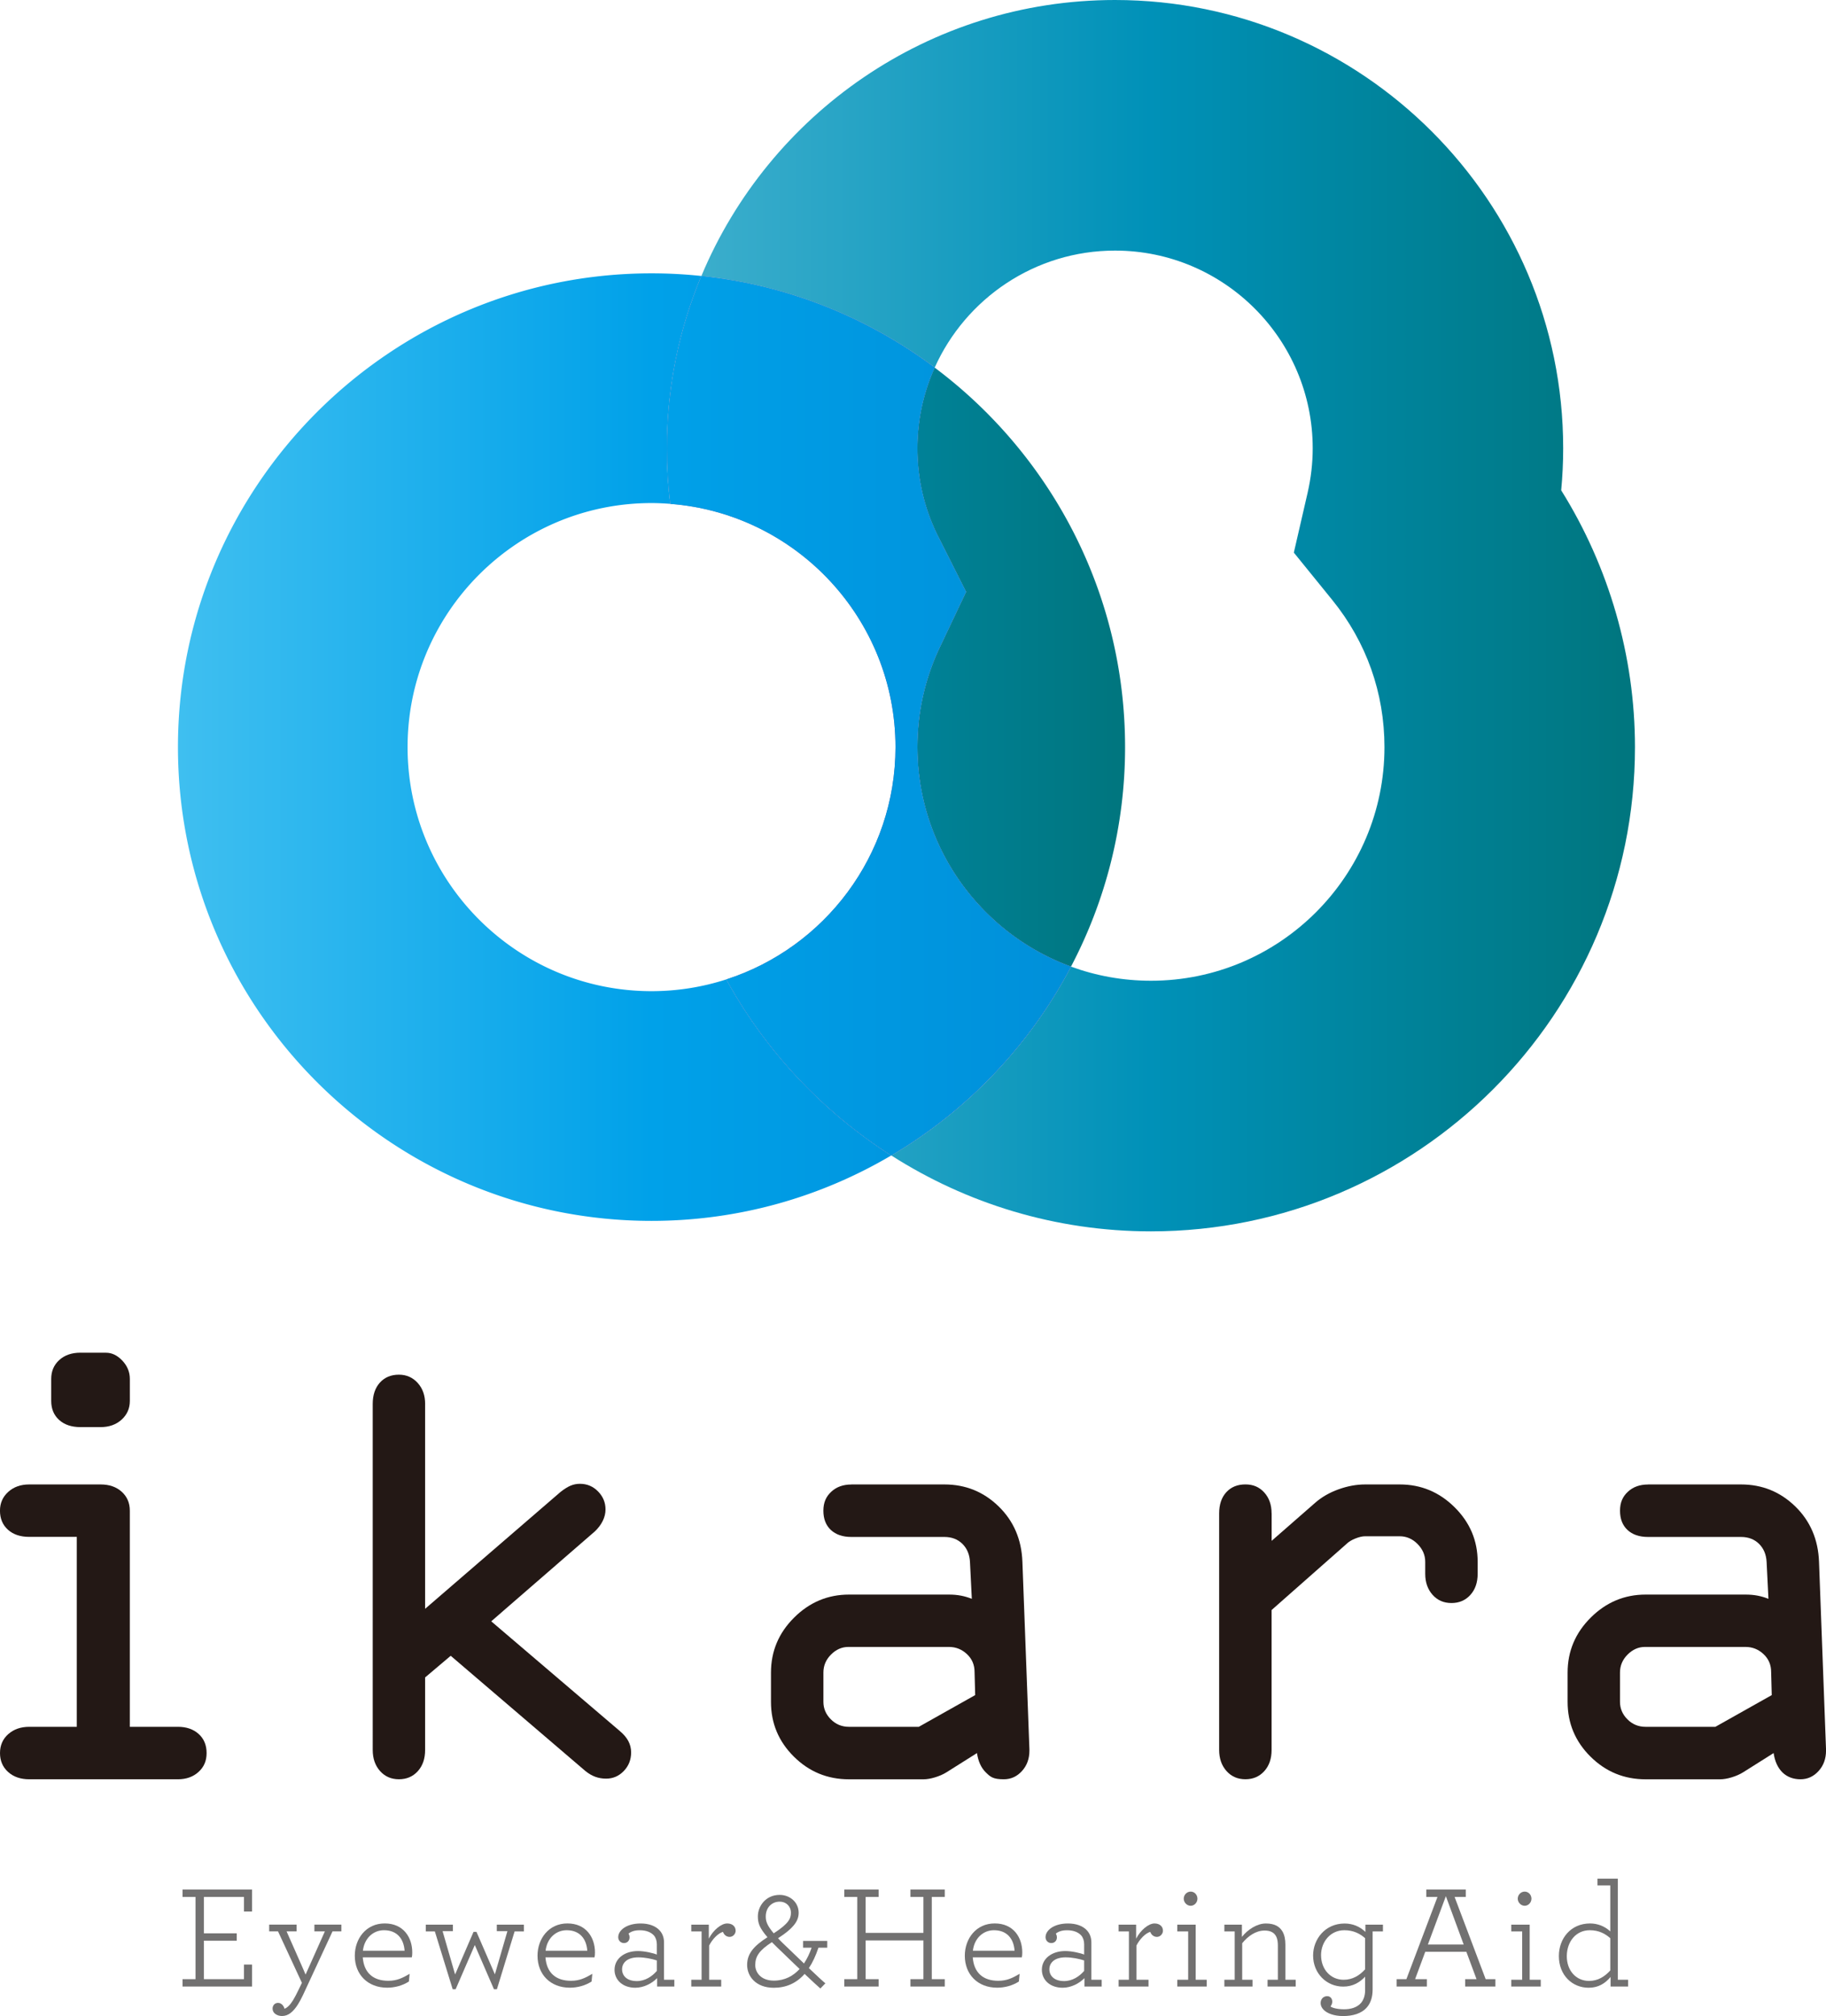
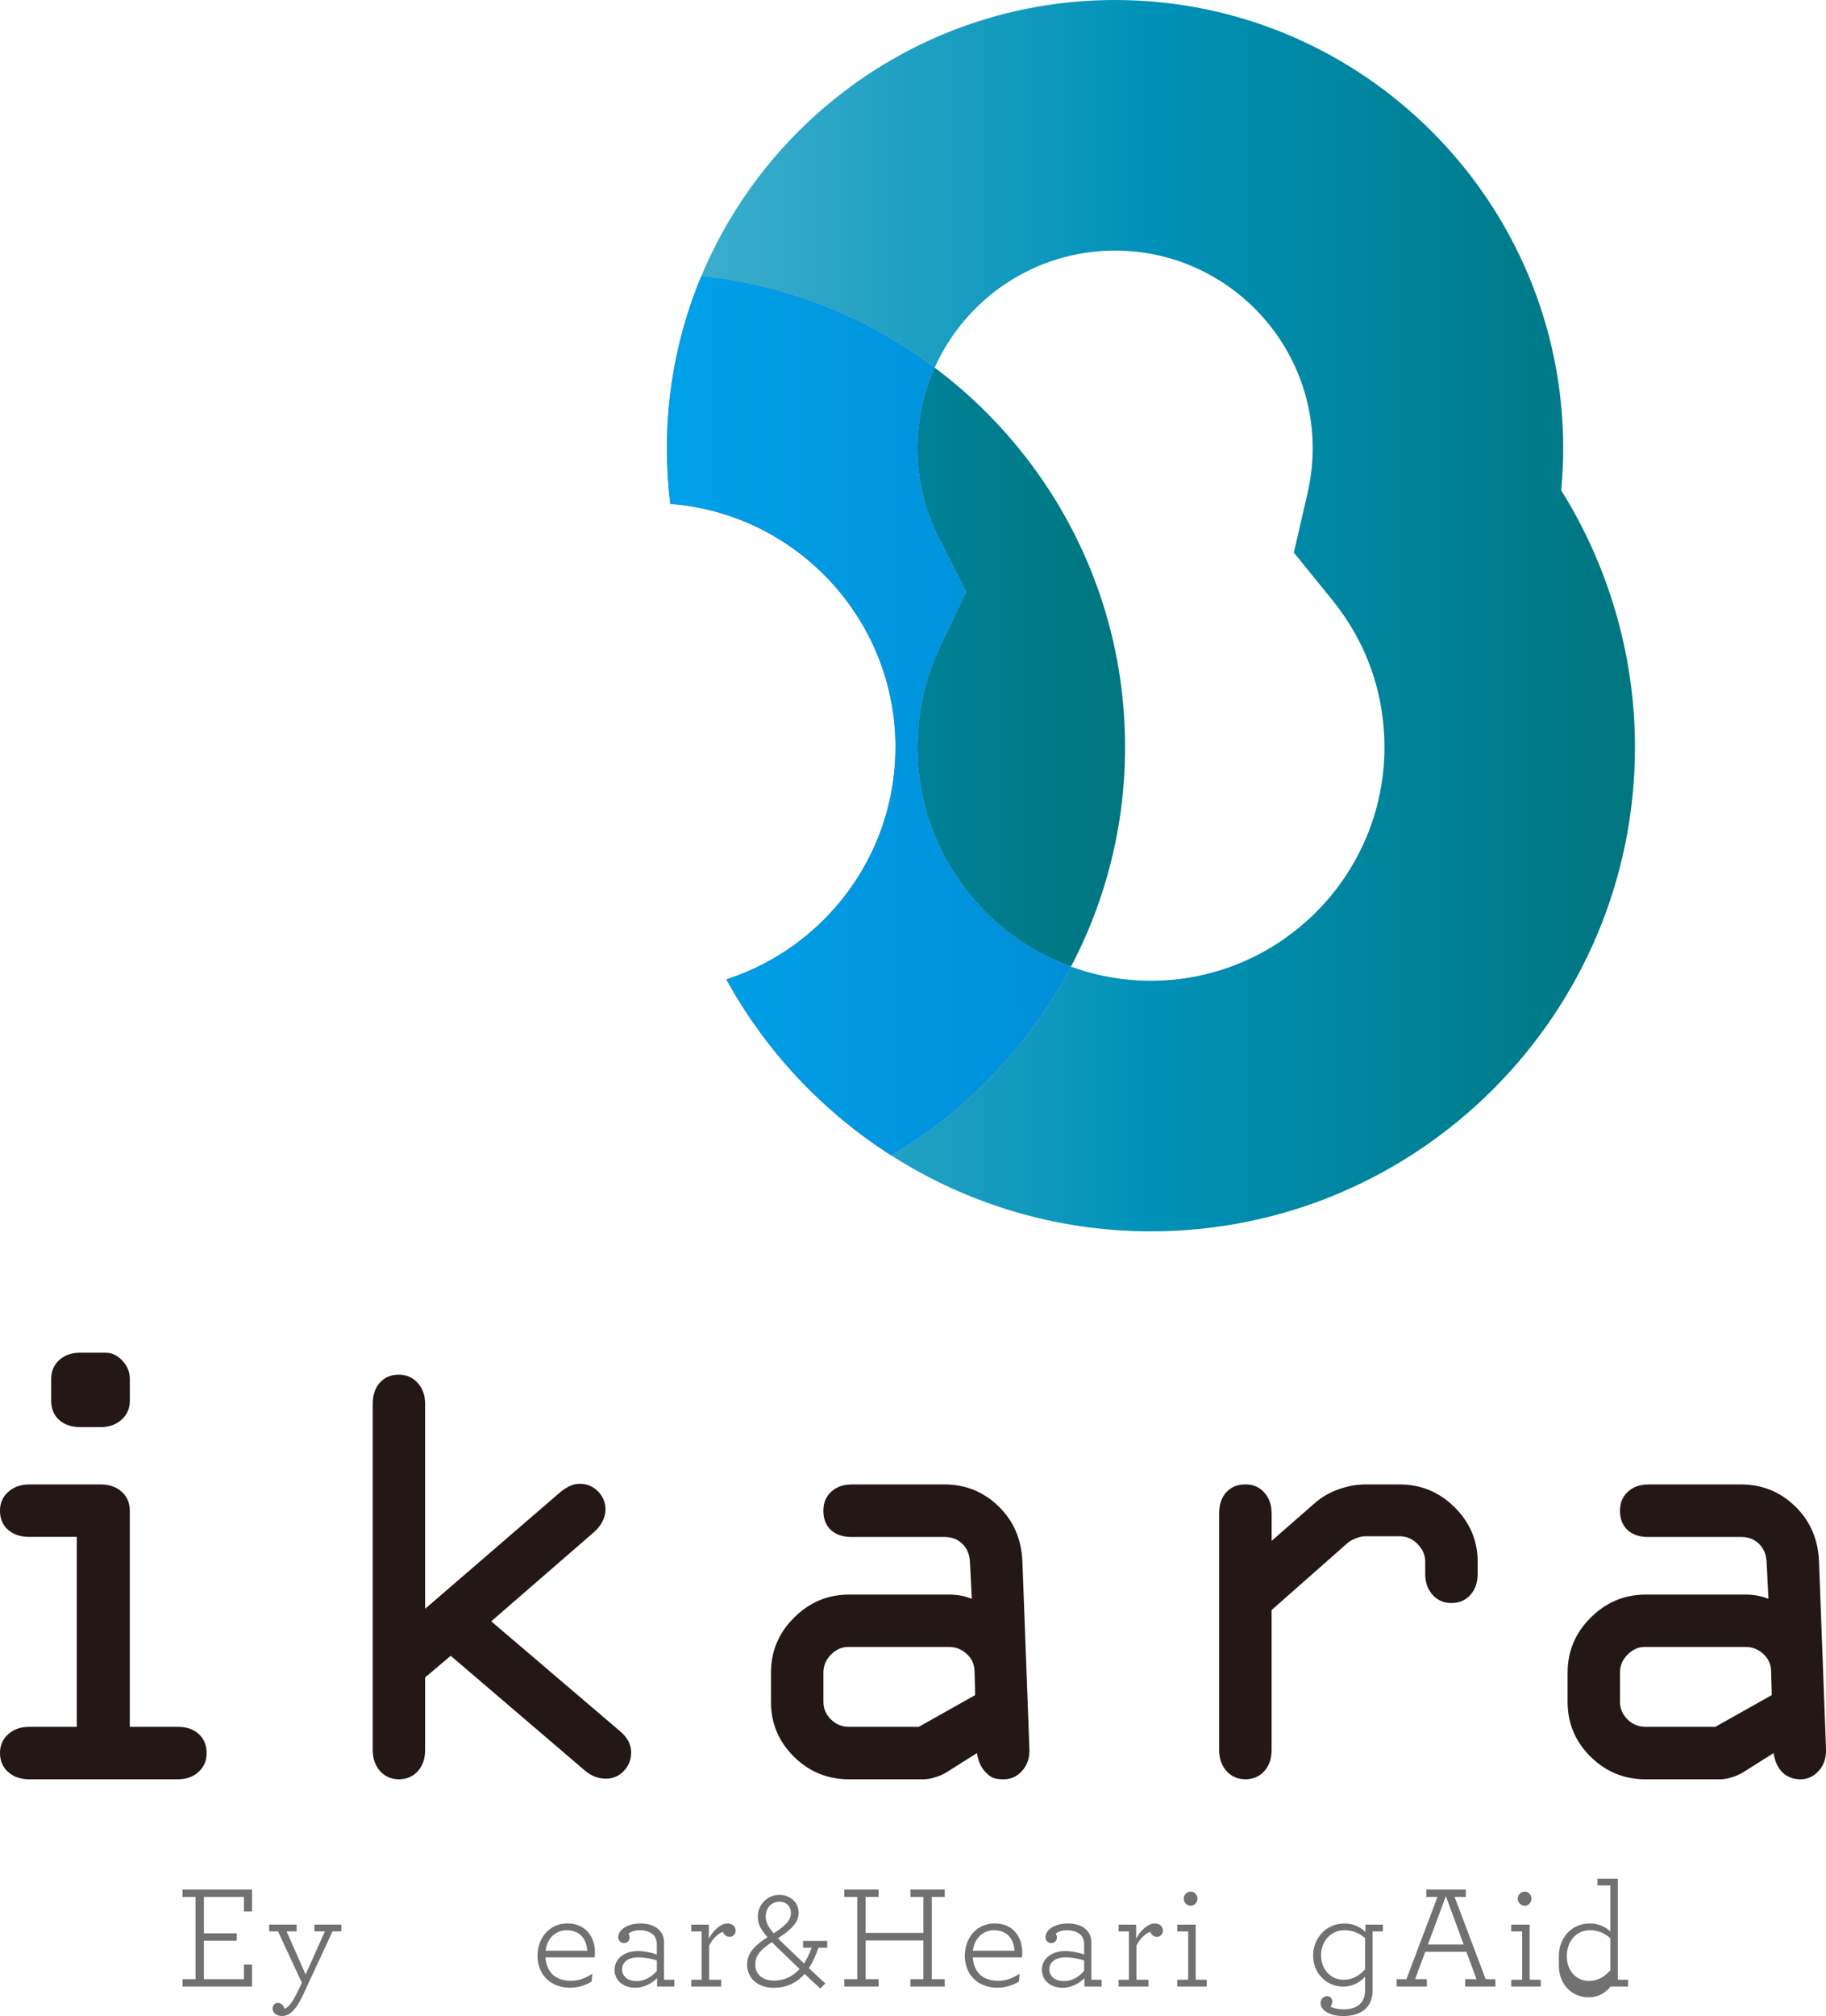
<svg xmlns="http://www.w3.org/2000/svg" xmlns:xlink="http://www.w3.org/1999/xlink" data-bbox="-0.01 0 685.35 756.35" viewBox="0 0 685.33 756.34" data-type="ugc">
  <g>
    <defs>
      <linearGradient gradientUnits="userSpaceOnUse" y2="230.98" x2="613.62" y1="230.98" x1="250.3" id="6066d89e-94f4-4c9c-a59b-7f84637c6b94">
        <stop stop-color="#3eafcd" offset=".01" />
        <stop stop-color="#0091b8" offset=".5" />
        <stop stop-color="#00767f" offset=".99" />
      </linearGradient>
      <linearGradient xlink:href="#6066d89e-94f4-4c9c-a59b-7f84637c6b94" y2="250.28" x2="422.27" y1="250.28" x1="66.8" id="7deb17e5-123e-4622-ab03-07442894f488" />
      <linearGradient gradientUnits="userSpaceOnUse" y2="280.29" x2="422.28" y1="280.29" x1="66.8" id="edda5302-c96e-4872-85cb-ea872438e9f9">
        <stop stop-color="#3fbff0" offset="0" />
        <stop stop-color="#00a1e9" offset=".5" />
        <stop stop-color="#008dd7" offset="1" />
      </linearGradient>
      <linearGradient gradientUnits="userSpaceOnUse" y2="268.51" x2="613.62" y1="268.51" x1="250.3" id="1f9af6ff-e850-4c5d-ac3c-114567dc6c43">
        <stop stop-color="#8174b4" offset="0" />
        <stop stop-color="#6558a4" offset=".5" />
        <stop stop-color="#3e318f" offset="1" />
      </linearGradient>
      <linearGradient xlink:href="#edda5302-c96e-4872-85cb-ea872438e9f9" y2="268.51" x2="422.28" y1="268.51" x1="66.79" id="31b1b142-edaa-48a7-86d0-3f73ff6a2404" />
    </defs>
    <g style="isolation:isolate">
      <path d="M422.27 280.3c0 29.71-7.36 57.71-20.3 82.35a87.2 87.2 0 0 0 29.99 5.29c48.32 0 87.64-39.32 87.64-87.64 0-20.32-6.76-39.39-19.55-55.16l-14.46-17.82 5.15-22.36c1.28-5.56 1.93-11.2 1.93-16.77 0-40.9-33.27-74.18-74.18-74.18-30.12 0-56.08 18.05-67.69 43.89 43.36 32.44 71.47 84.19 71.47 142.39Z" fill="none" />
      <path d="M152.98 280.3c0 50.48 41.07 91.56 91.56 91.56 9.79 0 19.23-1.56 28.08-4.42-14.21-25.88-22.31-55.58-22.31-87.13 0-19.67 3.09-38.82 9.19-57.18a166 166 0 0 1-7.92-34.09c-2.33-.18-4.67-.3-7.04-.3-50.48 0-91.56 41.07-91.56 91.56" fill="none" />
      <path d="M585.94 183.95c.5-5.25.75-10.51.75-15.76C586.69 75.45 511.23 0 418.49 0c-69.84 0-129.86 42.8-155.25 103.54 32.6 3.43 62.61 15.69 87.57 34.36 11.61-25.84 37.57-43.89 67.69-43.89 40.9 0 74.18 33.27 74.18 74.18 0 5.57-.65 11.21-1.93 16.77l-5.15 22.36 14.46 17.82c12.79 15.77 19.55 34.84 19.55 55.16 0 48.32-39.32 87.64-87.64 87.64-10.53 0-20.63-1.87-29.99-5.29-15.45 29.42-38.9 54-67.46 70.84 28.18 17.99 61.6 28.47 97.45 28.47 100.16 0 181.66-81.49 181.66-181.66 0-34.11-9.72-67.61-27.68-96.34Z" fill="url(#6066d89e-94f4-4c9c-a59b-7f84637c6b94)" />
      <path d="m352.22 201.51 10.35 20.53-9.85 20.77c-5.58 11.76-8.41 24.37-8.41 37.49 0 37.79 24.05 70.08 57.65 82.35 12.94-24.64 20.3-52.64 20.3-82.35 0-58.19-28.11-109.95-71.47-142.39a73.7 73.7 0 0 0-6.49 30.29c0 11.7 2.66 22.9 7.91 33.31Z" style="mix-blend-mode:multiply" fill="url(#7deb17e5-123e-4622-ab03-07442894f488)" />
-       <path d="M272.61 367.43a91.2 91.2 0 0 1-28.08 4.42c-50.48 0-91.56-41.07-91.56-91.56s41.07-91.56 91.56-91.56c2.37 0 4.71.12 7.04.3-.85-6.86-1.27-13.81-1.27-20.84 0-22.9 4.62-44.73 12.94-64.65-6.15-.65-12.39-.99-18.71-.99-98 0-177.74 79.73-177.74 177.74s79.73 177.74 177.74 177.74c32.82 0 63.57-8.98 89.98-24.55-25.76-16.45-47.14-39.18-61.9-66.05" style="mix-blend-mode:multiply" fill="url(#edda5302-c96e-4872-85cb-ea872438e9f9)" />
      <path d="M401.97 362.65c-33.6-12.27-57.65-44.56-57.65-82.35 0-13.11 2.83-25.73 8.41-37.49l9.85-20.77-10.35-20.53c-5.25-10.41-7.91-21.62-7.91-33.31 0-10.79 2.33-21.03 6.49-30.29-24.96-18.67-54.96-30.94-87.57-34.36-8.32 19.91-12.94 41.75-12.94 64.65 0 7.03.43 13.98 1.27 20.84 47.21 3.61 84.52 43.15 84.52 91.26 0 40.69-26.69 75.25-63.48 87.13 14.76 26.88 36.14 49.61 61.9 66.05 28.55-16.84 52-41.41 67.46-70.84Z" fill="url(#1f9af6ff-e850-4c5d-ac3c-114567dc6c43)" />
      <path d="M401.97 362.65c-33.6-12.27-57.65-44.56-57.65-82.35 0-13.11 2.83-25.73 8.41-37.49l9.85-20.77-10.35-20.53c-5.25-10.41-7.91-21.62-7.91-33.31 0-10.79 2.33-21.03 6.49-30.29-24.96-18.67-54.96-30.94-87.57-34.36-8.32 19.91-12.94 41.75-12.94 64.65 0 7.03.43 13.98 1.27 20.84 47.21 3.61 84.52 43.15 84.52 91.26 0 40.69-26.69 75.25-63.48 87.13 14.76 26.88 36.14 49.61 61.9 66.05 28.55-16.84 52-41.41 67.46-70.84Z" style="mix-blend-mode:multiply" fill="url(#31b1b142-edaa-48a7-86d0-3f73ff6a2404)" />
      <path d="M10.98 556.91h26.76c3.28 0 5.93.92 7.95 2.75s3.03 4.19 3.03 7.09v81.09h18.07c3.2 0 5.79.9 7.78 2.69 1.98 1.79 2.97 4.18 2.97 7.15s-1.01 5.26-3.03 7.09-4.6 2.75-7.72 2.75H10.98c-3.28 0-5.93-.92-7.95-2.75S0 660.57 0 657.68s1.03-5.26 3.09-7.09 4.69-2.75 7.89-2.75h17.84v-71.26H10.98c-3.36 0-6.02-.9-8.01-2.69-1.98-1.79-2.98-4.17-2.98-7.15 0-2.82 1.03-5.17 3.09-7.03 2.06-1.87 4.69-2.8 7.89-2.8ZM30.2 507.5h9.61q3.315 0 6.12 2.97c1.87 1.98 2.8 4.27 2.8 6.86v8.24c0 2.82-1.03 5.17-3.09 7.03-2.06 1.87-4.69 2.8-7.89 2.8H30.2c-3.36 0-6.03-.9-8.01-2.69s-2.97-4.18-2.97-7.15v-8.24c0-2.9 1.01-5.26 3.03-7.09s4.67-2.75 7.95-2.75Z" fill="#231815" />
      <path d="M159.55 526.71v76.86l50.78-43.81c1.45-1.14 2.73-1.95 3.83-2.4 1.11-.46 2.27-.69 3.49-.69 2.67 0 4.94.95 6.81 2.86s2.8 4.16 2.8 6.75c0 1.45-.34 2.88-1.03 4.29s-1.68 2.73-2.97 3.95l-38.89 33.74 48.27 41.17c1.45 1.22 2.52 2.48 3.2 3.78s1.03 2.71 1.03 4.23c0 2.75-.91 5.07-2.75 6.98-1.83 1.9-4.04 2.86-6.63 2.86-1.45 0-2.8-.23-4.06-.69s-2.5-1.18-3.72-2.17l-50.55-43.23-9.61 8.12v27.22c0 3.28-.91 5.93-2.74 7.95s-4.19 3.03-7.09 3.03-5.26-1.03-7.09-3.09-2.74-4.69-2.74-7.89V526.71c0-3.35.9-6.02 2.69-8.01 1.79-1.98 4.18-2.97 7.15-2.97 2.82 0 5.16 1.03 7.03 3.09s2.8 4.69 2.8 7.89Z" fill="#231815" />
      <path d="M319.56 556.91h34.89c7.93 0 14.72 2.75 20.36 8.24s8.62 12.43 8.92 20.82l2.63 70.34v.46c0 3.05-.93 5.6-2.8 7.66q-2.805 3.09-6.81 3.09c-4.005 0-5-.86-6.75-2.57-1.75-1.72-2.86-4.14-3.32-7.26l-11.44 7.21q-1.83 1.14-4.29 1.89c-1.64.5-3.11.74-4.4.74h-27.91q-12.12 0-20.7-8.52c-5.72-5.68-8.58-12.52-8.58-20.53V627.5c0-8.01 2.9-14.89 8.69-20.64 5.79-5.76 12.66-8.63 20.59-8.63h37.52c1.6 0 3.11.13 4.52.4s2.76.67 4.06 1.2l-.69-13.84c-.15-2.82-1.11-5.09-2.86-6.81-1.76-1.71-4-2.57-6.75-2.57h-34.89c-3.28 0-5.85-.88-7.72-2.63s-2.8-4.15-2.8-7.21.97-5.26 2.92-7.09c1.94-1.83 4.48-2.75 7.6-2.75Zm-1.14 60.96c-2.44 0-4.62.95-6.52 2.86-1.91 1.91-2.86 4.16-2.86 6.75v10.98c0 2.52.93 4.71 2.8 6.58s4.13 2.8 6.81 2.8h26.19l21.16-11.9-.23-8.69c0-2.67-.95-4.9-2.86-6.69s-4.16-2.69-6.75-2.69z" fill="#231815" />
      <path d="M477.27 567.78v10.29l16.36-14.3c2.44-2.13 5.36-3.81 8.75-5.03s6.73-1.83 10.01-1.83h12.93q12.015 0 20.64 8.58c5.76 5.72 8.63 12.54 8.63 20.47v4.46c0 3.28-.91 5.93-2.75 7.95-1.83 2.02-4.19 3.03-7.09 3.03s-5.26-1.03-7.09-3.09-2.75-4.69-2.75-7.89v-4.46c0-2.52-.95-4.75-2.86-6.69s-4.16-2.92-6.75-2.92h-12.93c-1.07 0-2.31.29-3.72.86s-2.5 1.24-3.26 2l-28.14 24.82v52.5c0 3.28-.91 5.93-2.75 7.95-1.83 2.02-4.19 3.03-7.09 3.03s-5.26-1.03-7.09-3.09-2.75-4.69-2.75-7.89v-88.76c0-3.35.9-6 2.69-7.95s4.18-2.92 7.15-2.92 5.26 1.01 7.09 3.03 2.75 4.63 2.75 7.83Z" fill="#231815" />
      <path d="M618.54 556.91h34.89c7.93 0 14.71 2.75 20.36 8.24 5.64 5.49 8.62 12.43 8.92 20.82l2.63 70.34v.46c0 3.05-.93 5.6-2.8 7.66s-4.14 3.09-6.8 3.09-5-.86-6.75-2.57c-1.75-1.72-2.86-4.14-3.32-7.26l-11.44 7.21q-1.83 1.14-4.29 1.89c-1.64.5-3.11.74-4.4.74h-27.91q-12.12 0-20.7-8.52c-5.72-5.68-8.58-12.52-8.58-20.53V627.5c0-8.01 2.9-14.89 8.69-20.64 5.79-5.76 12.66-8.63 20.59-8.63h37.52c1.6 0 3.11.13 4.52.4s2.76.67 4.06 1.2l-.69-13.84c-.15-2.82-1.11-5.09-2.86-6.81-1.75-1.71-4-2.57-6.75-2.57h-34.89c-3.28 0-5.85-.88-7.72-2.63s-2.8-4.15-2.8-7.21.97-5.26 2.92-7.09 4.48-2.75 7.61-2.75Zm-1.15 60.96c-2.44 0-4.61.95-6.52 2.86s-2.86 4.16-2.86 6.75v10.98c0 2.52.93 4.71 2.8 6.58s4.14 2.8 6.81 2.8h26.19l21.16-11.9-.23-8.69c0-2.67-.95-4.9-2.86-6.69s-4.16-2.69-6.75-2.69z" fill="#231815" />
      <path d="M68.51 742.52h4.87v-30.86h-4.87v-2.77h26.1v8.24h-3.04v-5.47H76.53v13.66h12.33v2.76H76.53v14.43h15.04v-5.47h3.04v8.24h-26.1z" fill="#727171" />
      <path d="M105.9 756.34c-1.83 0-3.6-1-3.6-2.77 0-1.27.89-2.16 2.05-2.16 1.27 0 2.16 1.11 2.43 2.21 1-.39 2.05-1.33 3.21-3.21.61-.99 1.33-2.38 2.1-3.98l1.22-2.54-8.96-19.3h-3.32v-2.54h10.29v2.54h-3.76s7.19 16.2 7.13 16.2l7.24-16.2H118v-2.54h10.12v2.54h-3.32l-11.06 23.83c-.66 1.38-1.27 2.54-1.94 3.6-1.77 2.76-3.59 4.31-5.92 4.31Z" fill="#727171" />
-       <path d="M136.15 734.33c.44 5.86 3.98 8.79 9.57 8.79 3.21 0 5.25-1 8.02-2.6l-.28 2.87c-2.38 1.55-5.37 2.32-8.13 2.32-7.36 0-12.17-4.98-12.17-12 0-6.36 4.2-12.11 11.23-12.11s10.34 5.25 10.34 10.89c0 .83-.05 1.33-.17 1.83h-18.41Zm.05-2.49h15.65c-.33-4.54-2.87-7.69-7.74-7.69-4.04 0-7.35 2.99-7.91 7.69" fill="#727171" />
-       <path d="M163.24 724.6h-3.43v-2.54h10.17v2.43h-3.87l4.7 16.26 6.91-15.98h1.11l6.91 15.93 4.7-16.2h-3.98v-2.43h10.17v2.54h-3.49l-6.64 21.68h-1.11l-7.19-16.59-7.19 16.59h-1.11l-6.69-21.68Z" fill="#727171" />
      <path d="M204.72 734.33c.44 5.86 3.98 8.79 9.57 8.79 3.21 0 5.25-1 8.02-2.6l-.28 2.87c-2.38 1.55-5.36 2.32-8.13 2.32-7.36 0-12.16-4.98-12.16-12 0-6.36 4.2-12.11 11.22-12.11s10.34 5.25 10.34 10.89c0 .83-.06 1.33-.17 1.83h-18.42Zm.05-2.49h15.65c-.33-4.54-2.88-7.69-7.74-7.69-4.04 0-7.36 2.99-7.91 7.69" fill="#727171" />
      <path d="M230.65 738.98c0-4.2 3.76-7.02 8.79-7.02 2.54 0 5.97.83 7.08 1.33v-3.87c0-1.33-.39-2.49-1.11-3.32-1.05-1.16-2.82-1.94-5.31-1.94-2.21 0-3.32.61-4.2 1.22.22.44.39.88.39 1.49 0 1.16-.83 2.1-2.1 2.1s-2.16-1-2.16-2.21c0-2.6 3.15-5.14 8.4-5.14 3.15 0 5.59.94 7.08 2.54 1.16 1.22 1.71 2.82 1.71 4.59v13.99h3.87v2.54h-6.47v-3.15c-1.93 1.99-5.03 3.6-8.18 3.6-4.7 0-7.8-2.88-7.8-6.75Zm15.88.44v-3.93c-1.88-.61-4.48-1.16-6.97-1.16-4.09 0-6.08 1.99-6.08 4.48s1.88 4.42 5.53 4.42c3.15 0 5.75-1.77 7.52-3.82Z" fill="#727171" />
      <path d="M276.11 724.27c0 1.27-.99 2.38-2.27 2.38s-2.16-.88-2.49-1.88c-1.83.5-3.98 2.71-5.2 5.14v12.83h4.53v2.54h-11.23v-2.54h3.87V724.6h-3.87v-2.54h6.58v5.25c1.66-3.21 4.65-5.7 6.91-5.7 2.05 0 3.15 1.27 3.15 2.65Z" fill="#727171" />
      <path d="M307.19 730.68c-1.05 3.1-2.21 5.59-3.6 7.69 2.77 2.65 5.42 5.09 6.19 5.7l-1.88 1.94c-.77-.66-3.26-2.93-5.92-5.47-3.1 3.54-7.02 5.2-11.56 5.2-6.75 0-10.01-4.31-10.01-8.57s2.54-7.13 7.63-10.4c-3.04-3.54-3.6-5.31-3.6-7.85 0-3.65 2.82-8.02 8.18-8.02 3.87 0 7.13 2.77 7.13 6.69 0 2.82-1.49 5.53-7.74 9.57 1.05 1.16 2.38 2.43 4.04 3.98 0 0 2.66 2.6 5.7 5.48 1.22-1.83 2.16-3.87 2.87-5.92h-3.21v-2.54h9.07v2.54h-3.32Zm-7.08 8.02c-3.15-2.99-5.92-5.7-5.92-5.7-1.82-1.71-3.26-3.15-4.48-4.37-4.7 3.04-6.25 5.31-6.25 8.57 0 2.87 2.21 5.86 6.97 5.86 4.15 0 7.3-1.77 9.68-4.37Zm-9.73-13.38c5.75-3.71 6.47-5.64 6.47-7.74 0-2.43-1.83-4.15-4.2-4.15-3.1 0-5.25 2.32-5.25 5.59 0 1.71.44 3.26 2.99 6.3Z" fill="#727171" />
      <path d="M316.87 742.52h4.87v-30.86h-4.87v-2.77h12.89v2.77h-4.87v13.49h21.68v-13.49h-4.87v-2.77h12.89v2.77h-4.87v30.86h4.87v2.76H341.7v-2.76h4.87v-14.54h-21.68v14.54h4.87v2.76h-12.89z" fill="#727171" />
      <path d="M365.09 734.33c.44 5.86 3.98 8.79 9.57 8.79 3.21 0 5.25-1 8.02-2.6l-.28 2.87c-2.38 1.55-5.36 2.32-8.13 2.32-7.35 0-12.16-4.98-12.16-12 0-6.36 4.2-12.11 11.23-12.11s10.34 5.25 10.34 10.89c0 .83-.06 1.33-.17 1.83h-18.42Zm.05-2.49h15.65c-.33-4.54-2.88-7.69-7.74-7.69-4.04 0-7.36 2.99-7.91 7.69" fill="#727171" />
      <path d="M391.03 738.98c0-4.2 3.76-7.02 8.79-7.02 2.54 0 5.97.83 7.08 1.33v-3.87c0-1.33-.39-2.49-1.11-3.32-1.05-1.16-2.82-1.94-5.31-1.94-2.21 0-3.32.61-4.2 1.22.22.44.39.88.39 1.49 0 1.16-.83 2.1-2.1 2.1s-2.16-1-2.16-2.21c0-2.6 3.15-5.14 8.41-5.14 3.15 0 5.59.94 7.08 2.54 1.16 1.22 1.71 2.82 1.71 4.59v13.99h3.87v2.54h-6.47v-3.15c-1.94 1.99-5.03 3.6-8.18 3.6-4.7 0-7.8-2.88-7.8-6.75m15.87.44v-3.93c-1.88-.61-4.48-1.16-6.97-1.16-4.09 0-6.08 1.99-6.08 4.48s1.88 4.42 5.53 4.42c3.15 0 5.75-1.77 7.52-3.82Z" fill="#727171" />
      <path d="M436.48 724.27c0 1.27-1 2.38-2.27 2.38s-2.16-.88-2.49-1.88c-1.82.5-3.98 2.71-5.2 5.14v12.83h4.54v2.54h-11.23v-2.54h3.87V724.6h-3.87v-2.54h6.58v5.25c1.66-3.21 4.65-5.7 6.91-5.7 2.05 0 3.15 1.27 3.15 2.65Z" fill="#727171" />
      <path d="M441.85 742.74h4.09V724.6h-4.09v-2.54h6.91v20.68h4.15v2.54h-11.06zm2.43-30.42c0-1.44 1.16-2.66 2.6-2.66s2.54 1.22 2.54 2.66-1.16 2.66-2.54 2.66-2.6-1.22-2.6-2.66" fill="#727171" />
-       <path d="M466.12 726.65c2.16-2.76 5.7-5.03 8.96-5.03s5.14 1.11 6.25 2.99c.77 1.33 1.1 2.99 1.1 4.92v13.21h3.87v2.54h-10.56v-2.54h3.87v-12.83c0-1.38-.17-2.49-.61-3.37-.77-1.55-2.21-2.27-4.37-2.27-3.32 0-6.25 2.1-8.41 4.76v13.71h3.87v2.54h-10.56v-2.54h3.87V724.6h-3.87v-2.54h6.58v4.59Z" fill="#727171" />
      <path d="M515.17 746.39c0 2.93-.78 5.09-2.1 6.64-2.05 2.43-5.42 3.32-8.96 3.32s-6.03-1.05-7.3-2.32c-.77-.77-1.16-1.66-1.16-2.54 0-1.55 1.05-2.6 2.49-2.6 1.16 0 1.88.94 1.88 2.05 0 .61-.22 1.22-.66 1.82.55.44 2.32 1.05 5.09 1.05 2.43 0 4.87-.61 6.41-2.43.88-1.11 1.49-2.6 1.49-4.7v-5.09c-1.99 2.1-4.53 3.71-8.24 3.71-6.19 0-11.28-4.92-11.28-11.67 0-6.08 4.48-12 11.83-12 3.15 0 5.81 1.22 7.8 3.15v-2.71h6.58v2.54h-3.87v21.79Zm-19.35-12.83c0 5.2 3.54 9.18 8.46 9.18 3.43 0 6.03-1.66 8.07-3.93v-11.67c-1.88-1.66-4.31-2.99-7.8-2.99-5.25 0-8.74 4.37-8.74 9.4Z" fill="#727171" />
      <path d="M524.19 742.52h3.65l11.67-30.86h-4.2v-2.77h14.82v2.77h-4.2l11.67 30.86h3.65v2.76h-11.34v-2.76h4.26l-3.82-10.28h-15.43l-3.81 10.28h4.42v2.76h-11.34zm25.16-13-6.69-18.14-6.75 18.14z" fill="#727171" />
      <path d="M567.21 742.74h4.09V724.6h-4.09v-2.54h6.91v20.68h4.15v2.54h-11.06zm2.43-30.42c0-1.44 1.16-2.66 2.6-2.66s2.54 1.22 2.54 2.66-1.16 2.66-2.54 2.66-2.6-1.22-2.6-2.66" fill="#727171" />
-       <path d="M585.07 733.83c0-6.53 4.42-12.22 11.72-12.22 2.82 0 5.53 1.05 7.58 2.99v-17.25h-4.81v-2.54h7.63v37.93h3.87v2.54h-6.58v-3.59c-2.05 2.43-4.59 4.04-8.24 4.04-6.14 0-11.17-4.7-11.17-11.89Zm19.3 5.42v-12.11c-1.88-1.66-4.26-2.99-7.69-2.99-5.2 0-8.57 4.26-8.63 9.62-.06 5.53 3.48 9.4 8.35 9.4 3.37 0 5.92-1.66 7.96-3.93Z" fill="#727171" />
+       <path d="M585.07 733.83c0-6.53 4.42-12.22 11.72-12.22 2.82 0 5.53 1.05 7.58 2.99v-17.25h-4.81v-2.54h7.63v37.93h3.87v2.54h-6.58c-2.05 2.43-4.59 4.04-8.24 4.04-6.14 0-11.17-4.7-11.17-11.89Zm19.3 5.42v-12.11c-1.88-1.66-4.26-2.99-7.69-2.99-5.2 0-8.57 4.26-8.63 9.62-.06 5.53 3.48 9.4 8.35 9.4 3.37 0 5.92-1.66 7.96-3.93Z" fill="#727171" />
    </g>
  </g>
</svg>